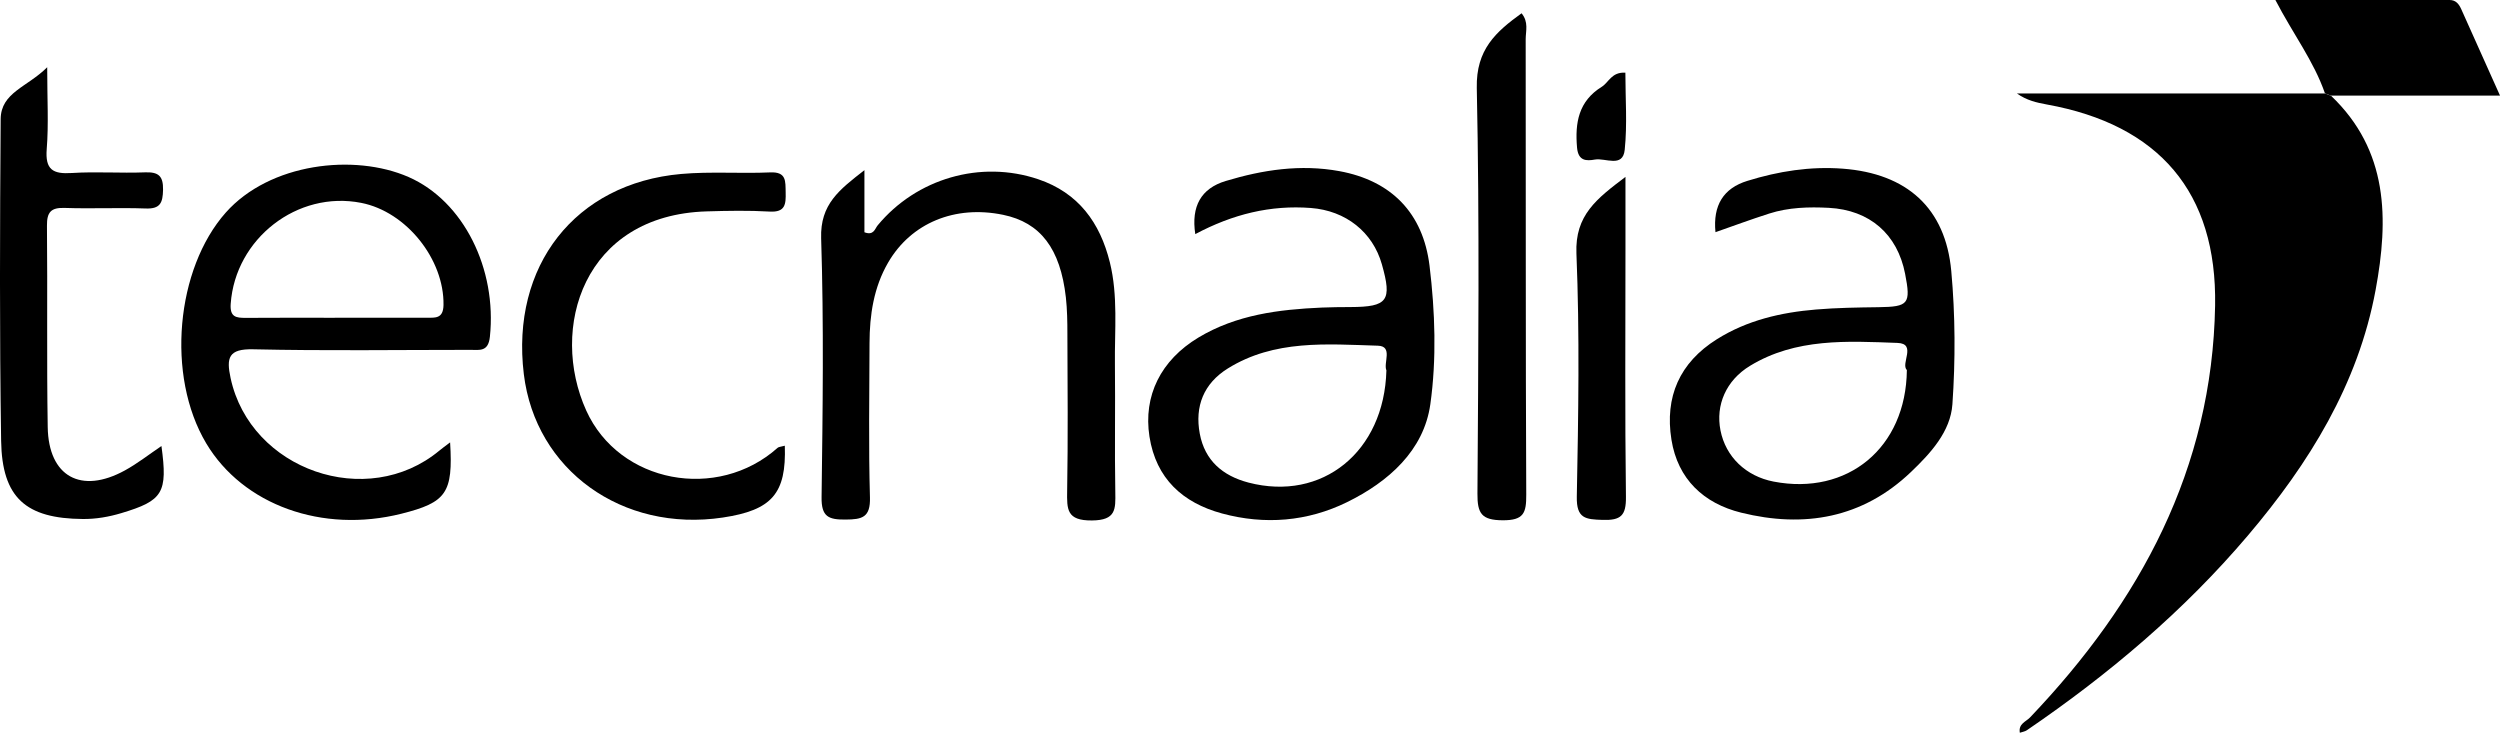
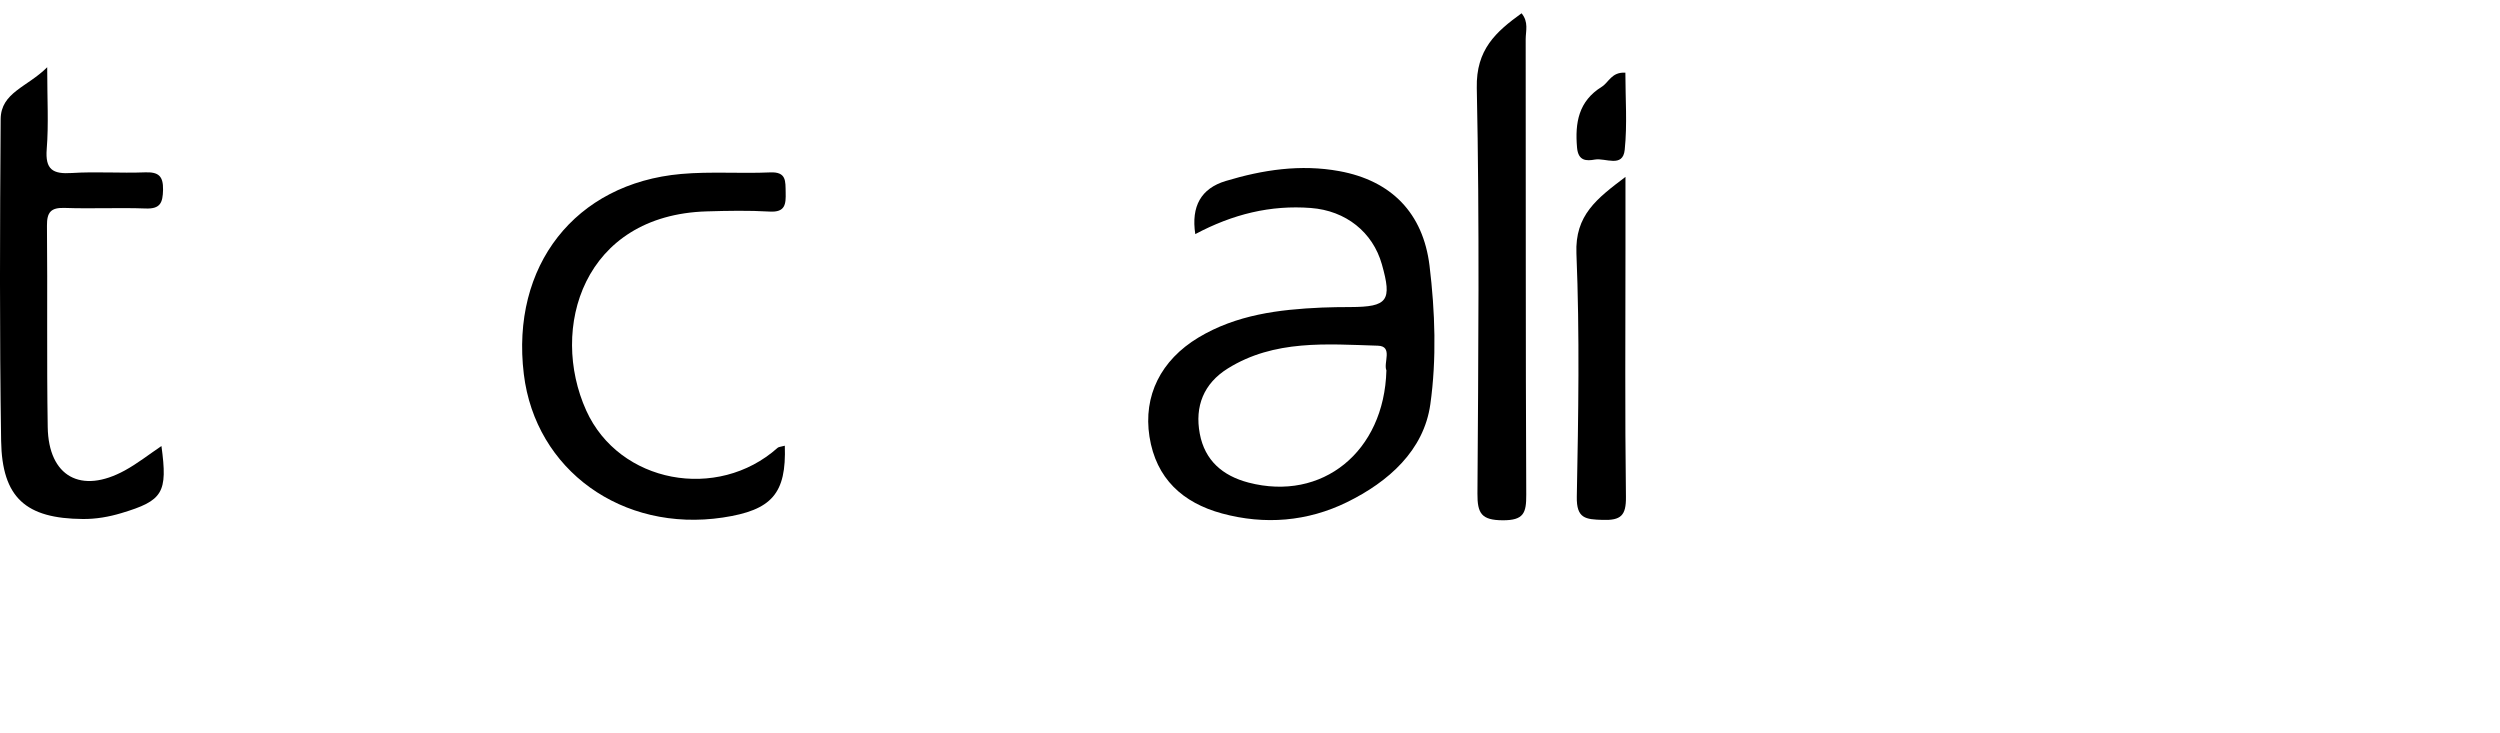
<svg xmlns="http://www.w3.org/2000/svg" id="Layer_2" viewBox="0 0 529.14 155.09">
  <g id="Layer_1-2" data-name="Layer_1">
    <g>
-       <path d="M493.34,20.23c12.22,11.63,12.25,26.15,9.47,41.15-3.71,20-14.08,36.69-27,51.93-13.58,16.01-29.5,29.44-46.81,41.25-.41.28-.96.35-1.49.53-.34-1.9,1.3-2.34,2.15-3.23,23.33-24.45,38.58-52.65,39.18-87.17.42-24.04-11.92-38.29-35.6-42.57-2.14-.39-4.27-.86-6.35-2.34,21.73,0,43.46,0,65.2,0,.42.16.83.31,1.25.47Z" />
-       <path d="M95.27,93.65c.65,10.71-.8,12.69-10.3,15.08-16.73,4.21-33.53-1.84-41.32-14.89-8.55-14.33-6.38-36.99,4.13-48.84,9.31-10.49,27.19-12.56,38.68-7.54,11.69,5.11,18.74,19.5,17.23,33.81-.34,3.25-2.18,2.78-4.16,2.78-15.31,0-30.63.23-45.94-.12-5.25-.12-5.71,1.79-4.78,6.11,4.2,19.44,28.89,28.05,44.19,15.33.52-.44,1.08-.83,2.26-1.73ZM70.86,67.25c6.46,0,12.92,0,19.38,0,1.88,0,3.58.24,3.63-2.7.16-9.64-7.84-19.73-17.41-21.61-13.52-2.67-26.65,7.57-27.63,21.35-.2,2.82,1.11,3,3.21,2.99,6.27-.05,12.55-.02,18.82-.02Z" />
+       <path d="M493.34,20.23Z" />
      <path d="M252.99,49.56q-1.36-8.89,6.43-11.25c7.87-2.37,15.84-3.59,24.05-2.09,11.02,2.02,17.74,8.87,19.1,20.03,1.18,9.74,1.51,19.73.17,29.3-1.37,9.8-8.86,16.43-17.62,20.73-8.39,4.12-17.43,4.85-26.47,2.4-8.3-2.25-13.97-7.37-15.36-16.27-1.34-8.64,2.4-16.17,10.37-20.97,8.02-4.82,16.98-5.94,26.09-6.34,2.03-.09,4.06-.1,6.09-.11,7.88-.03,8.83-1.33,6.64-9.05-1.92-6.79-7.61-11.36-15.04-11.92-8.52-.65-16.5,1.3-24.45,5.53ZM293.44,78.39c-.68-1.57,1.45-5.12-1.8-5.22-10.83-.33-21.91-1.32-31.77,4.82-5.1,3.18-7.02,8-5.93,13.81,1.06,5.67,4.85,8.91,10.3,10.34,15.59,4.08,28.75-6.5,29.2-23.75Z" />
-       <path d="M363.09,49.15q-.85-8.54,6.76-10.87c6.58-2.04,13.29-3.1,20.18-2.58,13.55,1.02,21.76,8.32,22.97,21.68.85,9.33.89,18.83.24,28.18-.4,5.78-4.6,10.36-8.76,14.33-10.26,9.81-22.63,11.92-35.95,8.62-7.9-1.95-13.42-7.07-14.76-15.45-1.44-9.06,1.71-16.29,9.62-21.26,6.42-4.03,13.57-5.67,20.98-6.29,4.4-.37,8.84-.43,13.26-.49,6.33-.09,6.84-.69,5.6-7.06-1.63-8.4-7.48-13.51-16.15-13.97-4.25-.22-8.51-.1-12.61,1.21-3.82,1.22-7.59,2.62-11.4,3.95ZM403.6,78.31c-1.38-1.3,2.14-5.58-1.98-5.73-10.64-.39-21.53-1.05-31.22,4.85-5.07,3.08-7.31,8.31-6.25,13.67,1.1,5.58,5.38,9.7,11.24,10.83,15.62,3.01,28.04-7.1,28.21-23.61Z" />
-       <path d="M182.96,36.01v13.15c1.99.76,2.21-.75,2.81-1.47,8.22-9.92,21.79-13.87,33.98-9.75,8.49,2.87,13.08,9.17,15.16,17.6,1.75,7.1.99,14.33,1.07,21.5.1,9.04-.08,18.08.08,27.12.06,3.63.17,5.96-4.95,6-5.37.05-5.3-2.36-5.24-6.26.19-11.07.09-22.14.05-33.21,0-2.58-.04-5.18-.32-7.73-1.17-10.36-5.39-15.86-13.28-17.49-10.2-2.11-19.48,1.73-24.34,10.1-3.06,5.27-3.92,11.08-3.94,17.05-.03,10.89-.22,21.78.09,32.66.12,4.25-1.65,4.67-5.16,4.69-3.6.03-5.14-.57-5.08-4.74.24-18.26.49-36.54-.09-54.79-.23-7.23,3.86-10.29,9.17-14.43Z" />
      <path d="M166.11,94.33c.35,10.15-2.74,13.65-13.12,15.21-21.29,3.19-39.66-10.05-42.12-30.35-2.78-22.9,10.84-40.38,33.31-42.37,6.23-.55,12.55-.05,18.82-.33,3.5-.16,3.23,1.88,3.29,4.22.06,2.49-.05,4.27-3.4,4.07-4.42-.26-8.86-.17-13.29-.04-26.17.76-33.37,24.79-25.52,42.15,6.97,15.41,27.77,19.26,40.51,7.89.23-.21.65-.2,1.51-.44Z" />
      <path d="M34.17,94.4c1.35,9.92.33,11.56-8.47,14.2-2.67.8-5.36,1.27-8.16,1.25-12.05-.09-17.11-4.47-17.3-16.55C-.11,70.61-.02,47.92.14,25.23c.04-5.68,5.66-6.79,9.85-11,0,6.78.32,12.07-.1,17.31-.35,4.36,1.29,5.34,5.29,5.08,5.14-.33,10.33.06,15.49-.14,2.86-.11,3.9.74,3.84,3.71-.06,2.71-.57,4.05-3.66,3.94-5.71-.21-11.44.08-17.15-.12-2.92-.1-3.79.89-3.76,3.78.14,14.2-.07,28.41.16,42.61.17,10.47,7.05,14.26,16.33,9.17,2.68-1.47,5.11-3.39,7.75-5.17Z" />
      <path d="M322.04,2.8c1.55,1.86.88,3.77.88,5.51.05,32.13-.03,64.26.12,96.4.02,3.86-.52,5.43-4.97,5.41-4.51-.02-5.39-1.45-5.36-5.65.18-28.62.46-57.25-.14-85.86-.17-8.13,4.02-11.85,9.48-15.8Z" />
      <path d="M344.04,37.45c0,5.67,0,10.41,0,15.15,0,17.52-.13,35.05.1,52.57.05,3.95-1.07,4.99-4.91,4.87-3.62-.11-5.58-.25-5.49-4.92.33-17.15.62-34.33-.08-51.46-.33-8.14,4.32-11.62,10.38-16.22Z" />
-       <path d="M493.34,20.23c-.42-.16-.83-.31-1.25-.47-2.35-6.81-6.76-12.57-10.49-19.76C494.34,0,506.41,0,518.47,0c1.34,0,1.98.88,2.45,1.9,2.64,5.84,5.24,11.69,8.22,18.33h-35.8Z" />
      <path d="M344.02,15.38c0,5.42.42,10.92-.14,16.33-.4,3.88-4.09,1.67-6.3,2.06-1.79.32-3.54.34-3.79-2.53-.46-5.29.33-9.83,5.23-12.87,1.49-.92,2.06-3.16,5-2.99Z" />
    </g>
  </g>
</svg>